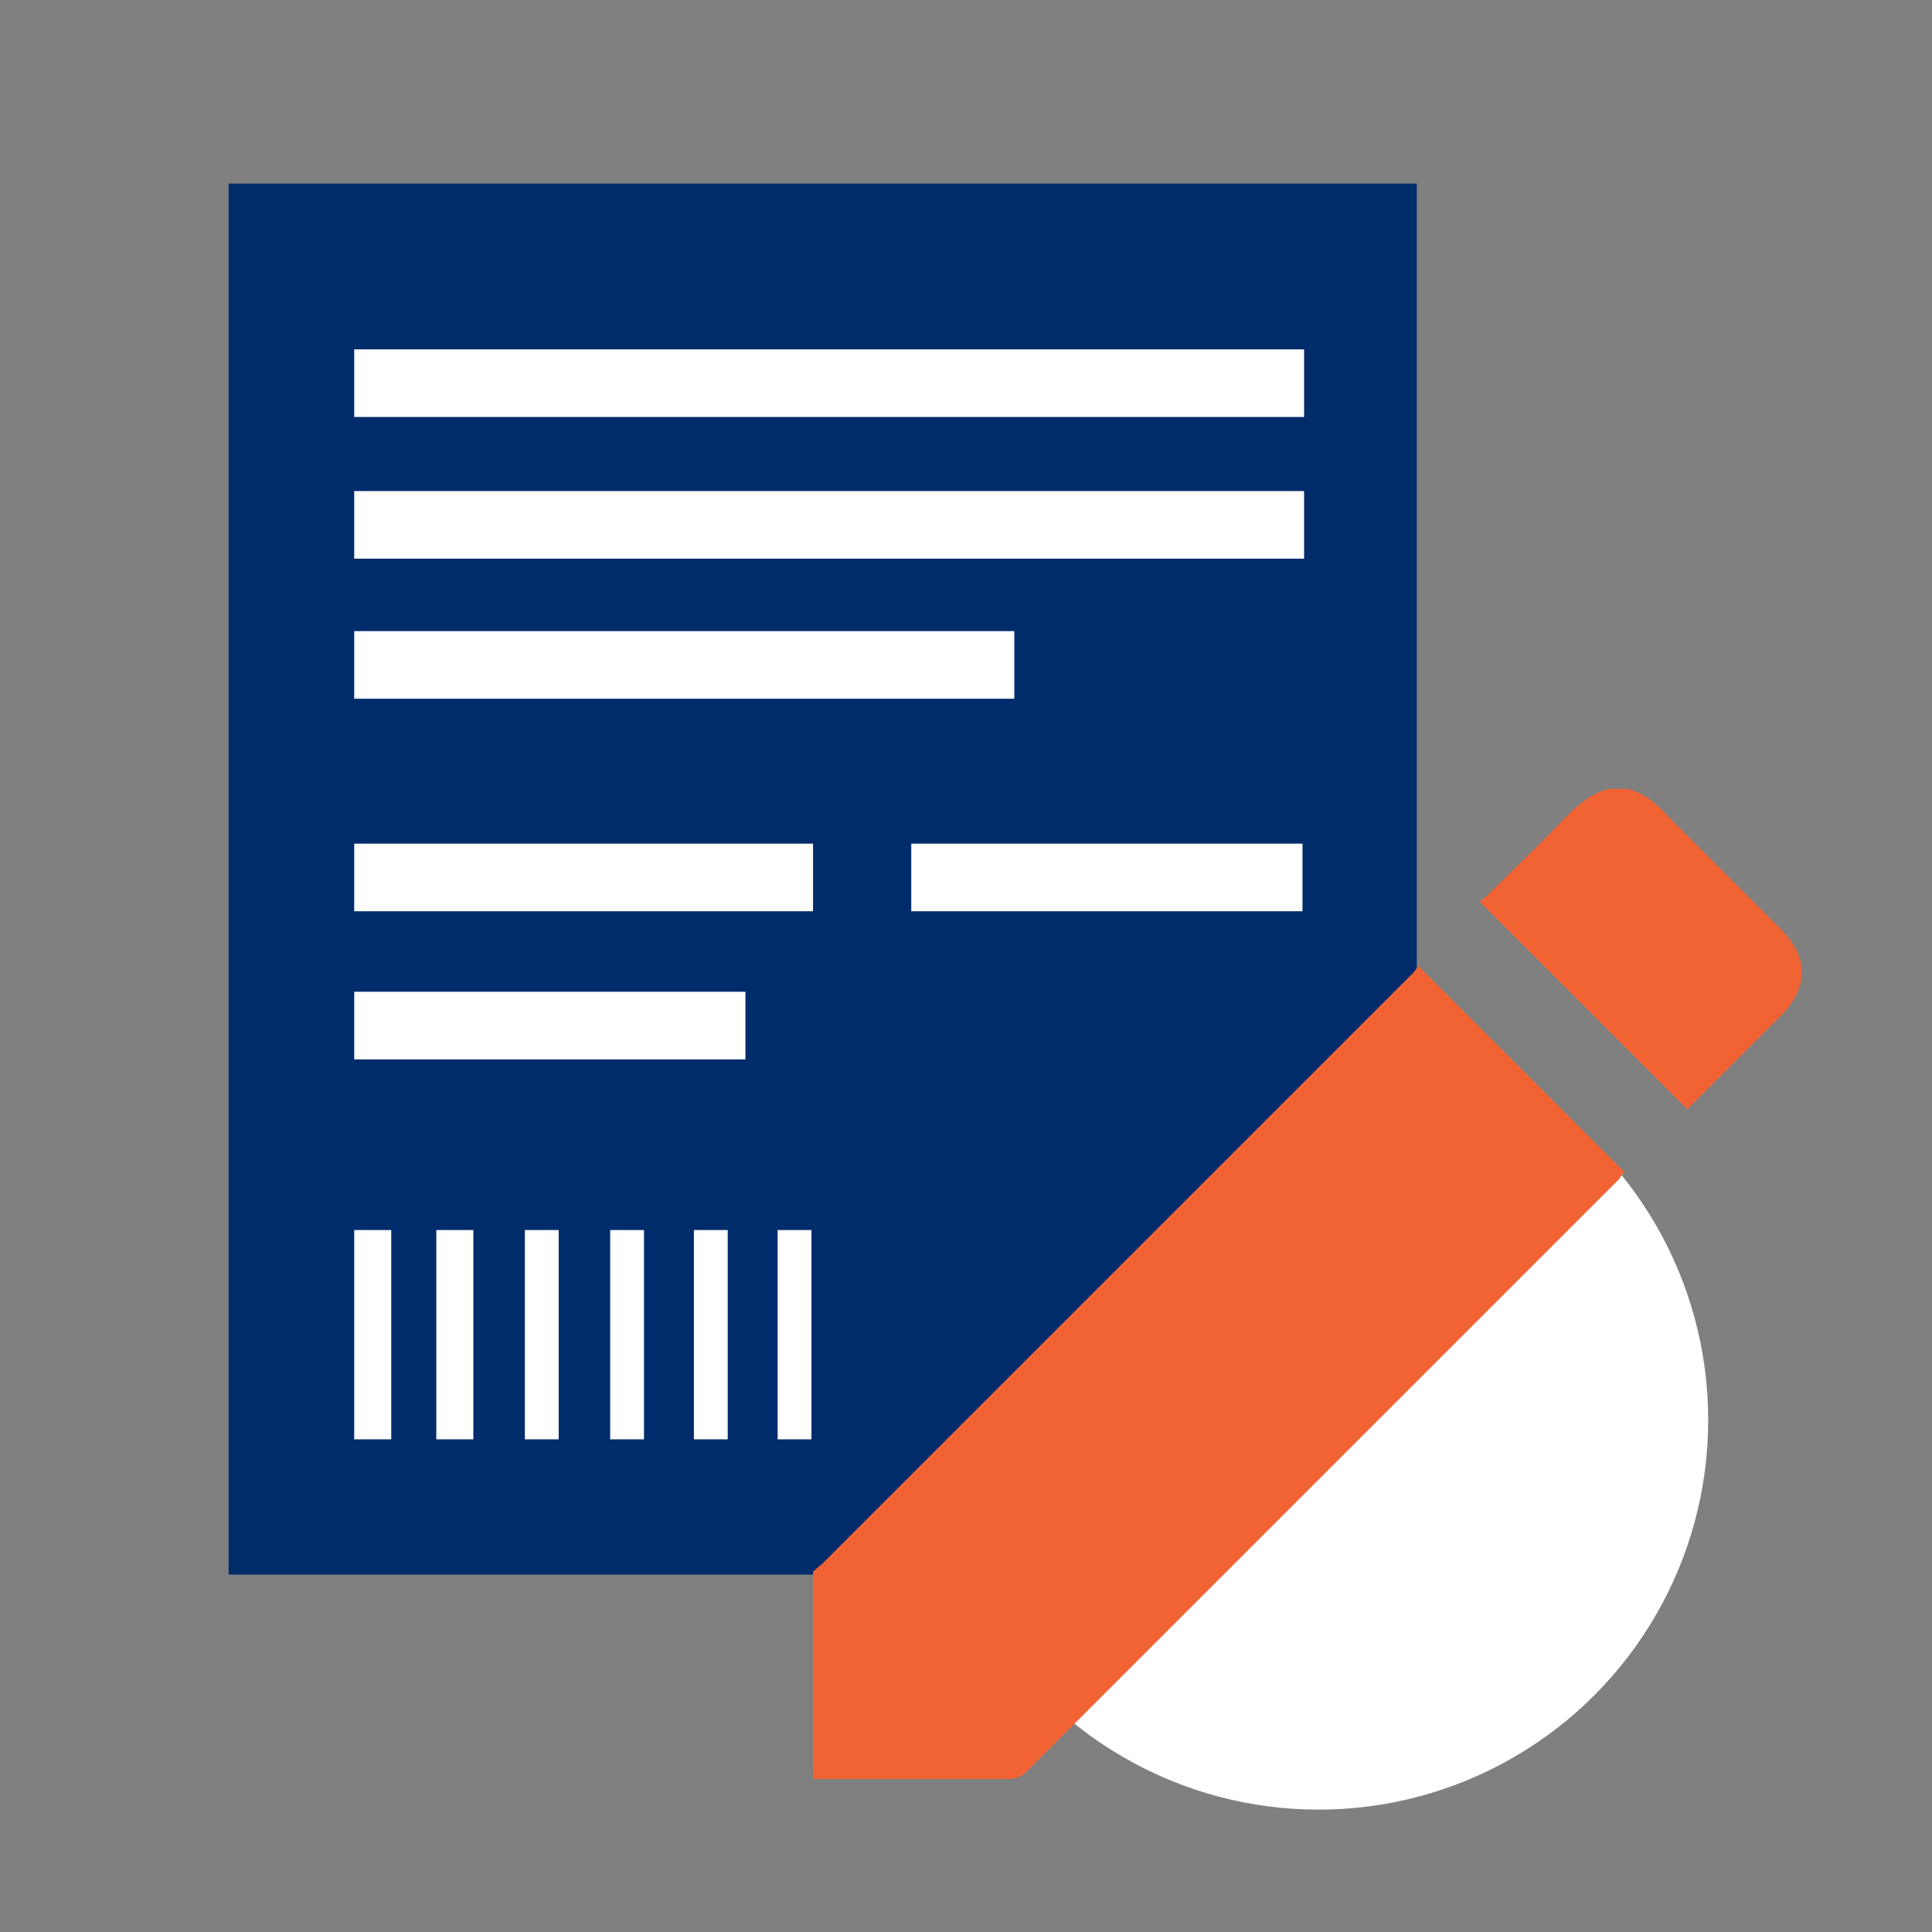
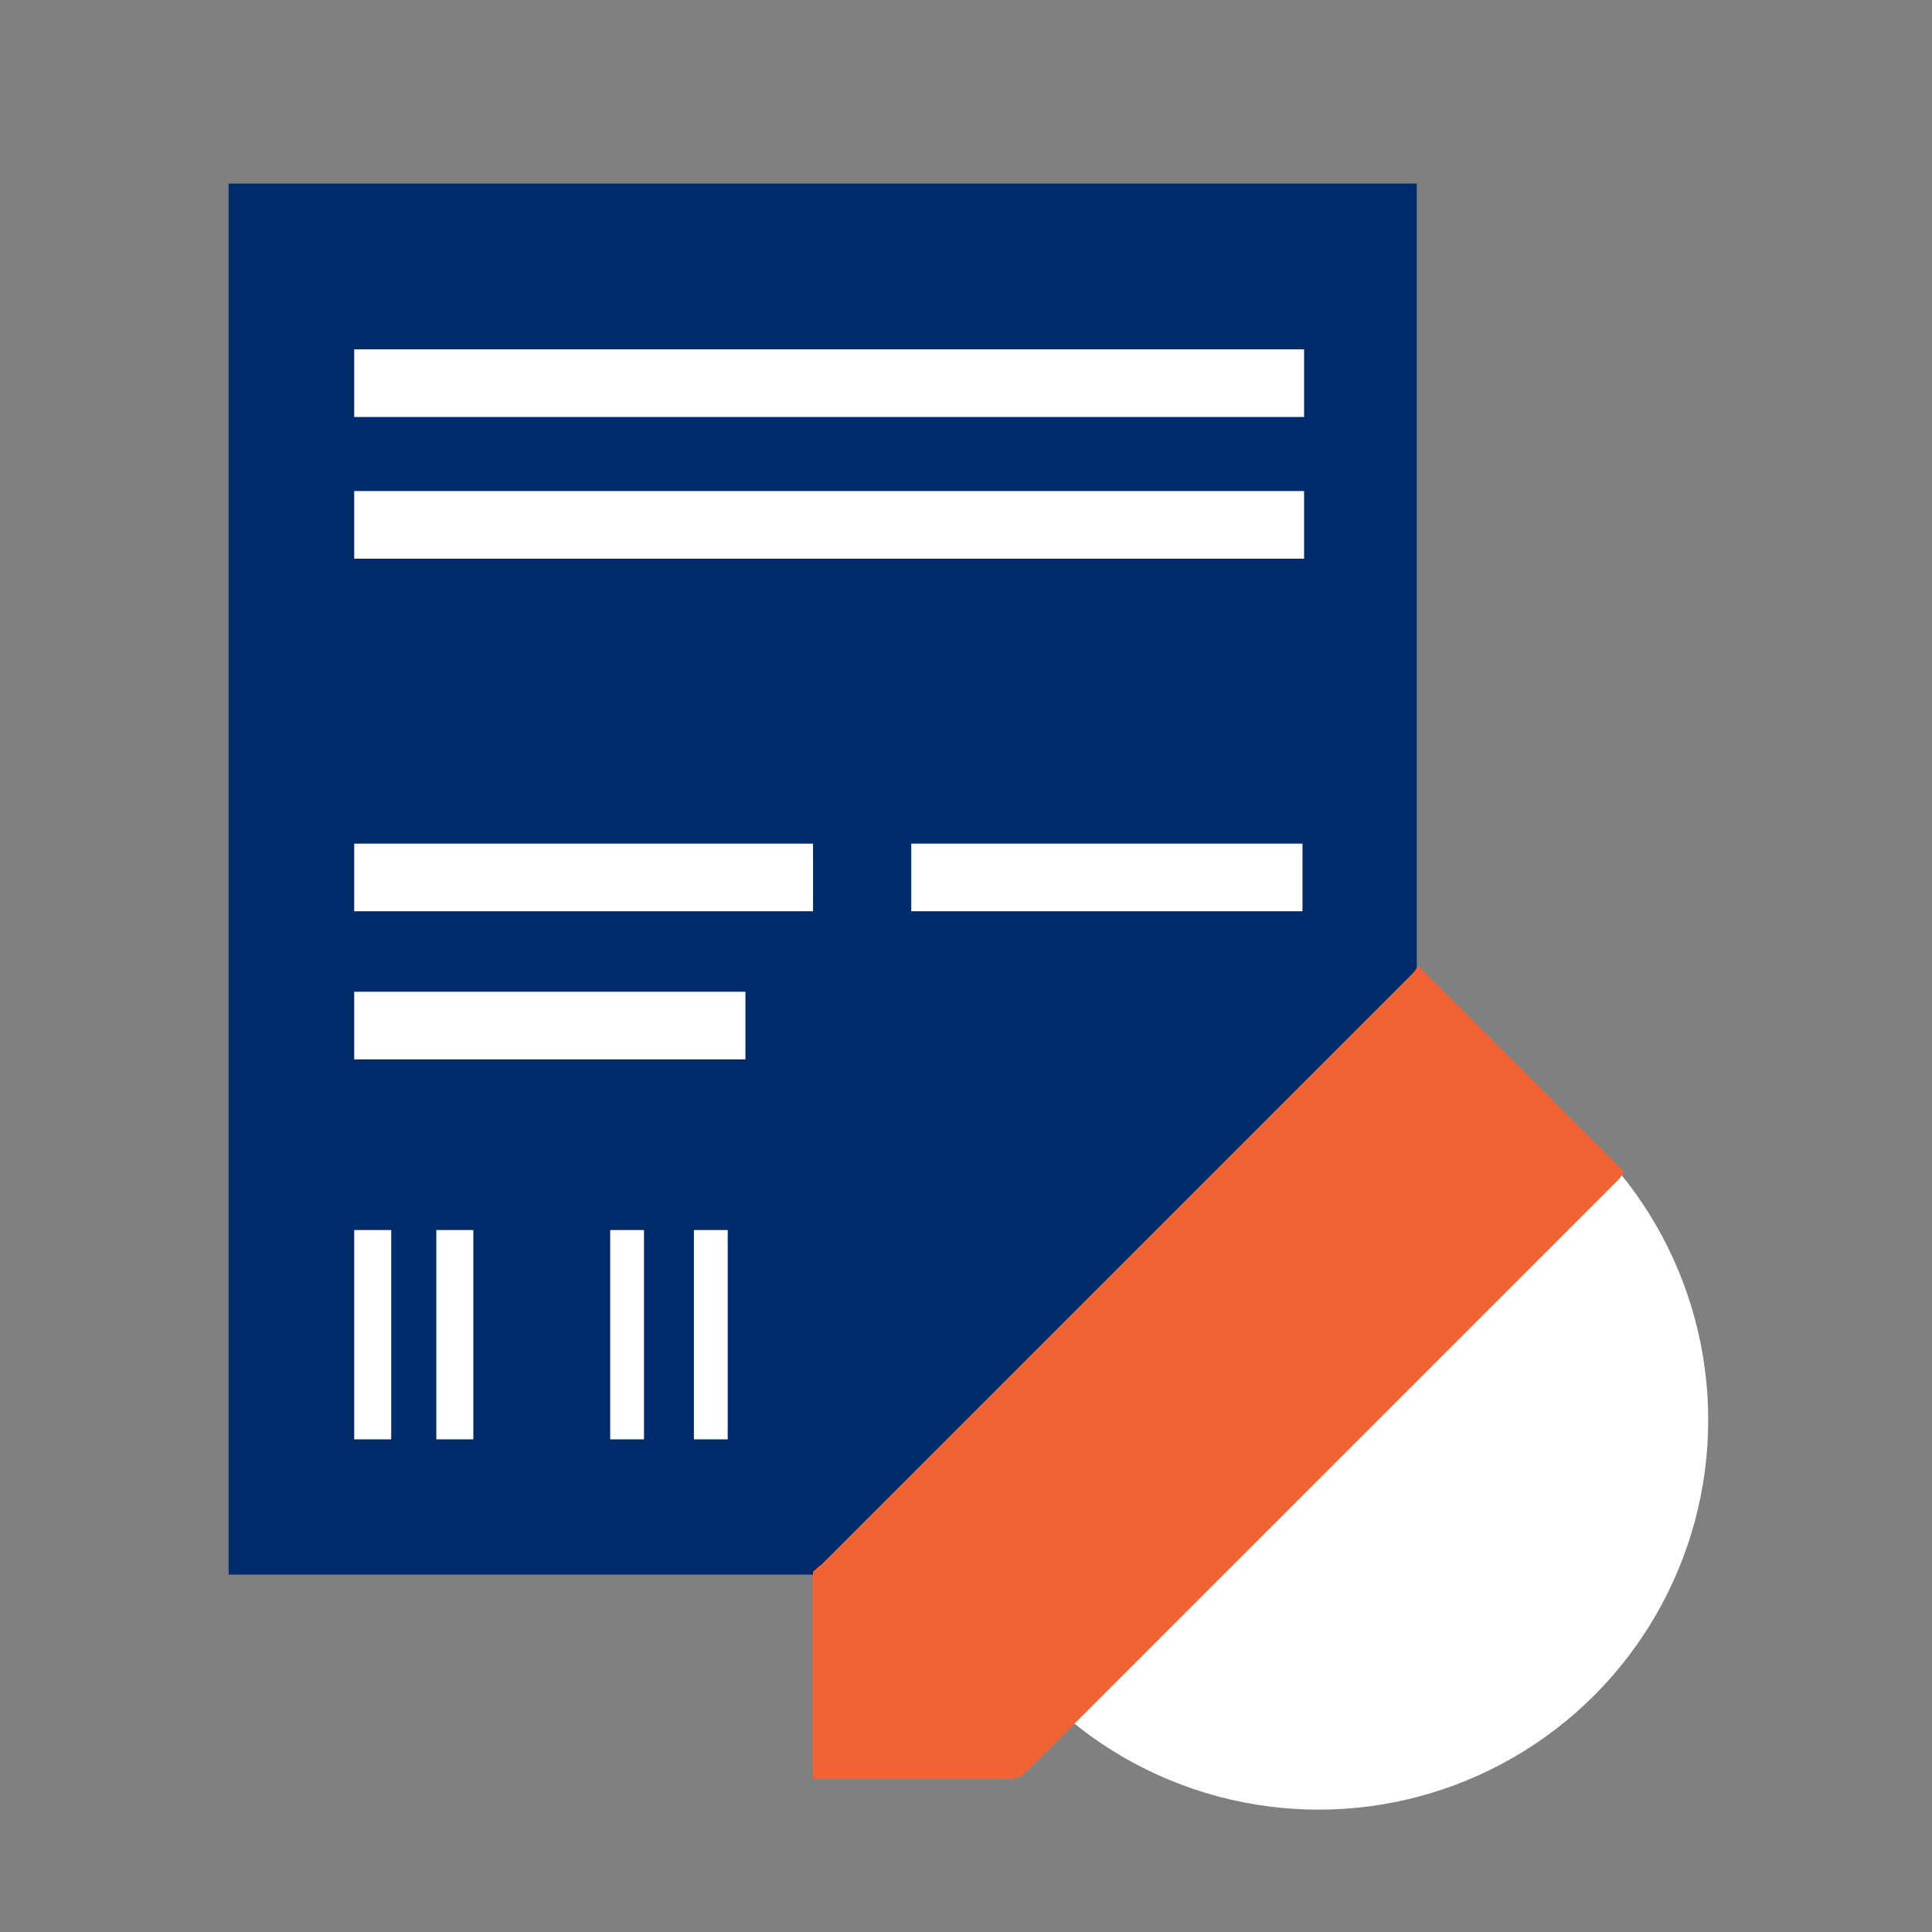
<svg xmlns="http://www.w3.org/2000/svg" version="1.1" id="Layer_1" x="0px" y="0px" viewBox="0 0 120 120" style="enable-background:new 0 0 120 120;" xml:space="preserve">
  <rect x="0" y="0" width="120" height="120" fill="#808080" stroke="none" />
  <style type="text/css">
	.st0{fill:#FFFFFF;}
	.st1{fill:none;}
	.st2{fill:#002C6C;}
	.st3{fill:#F26334;}
</style>
  <circle class="st0" cx="81.9" cy="88.2" r="24.2" />
  <rect x="-0.1" y="-0.1" class="st1" width="120" height="120" />
  <polygon class="st2" points="75.8,88.3 74.6,97.8 14.2,97.8 14.2,11.4 88,11.4 88,85.3 " />
  <g>
    <g>
      <rect x="22" y="76.4" class="st0" width="2.3" height="13" />
      <rect x="27.1" y="76.4" class="st0" width="2.3" height="13" />
-       <rect x="32.6" y="76.4" class="st0" width="2.1" height="13" />
      <rect x="37.9" y="76.4" class="st0" width="2.1" height="13" />
      <rect x="43.1" y="76.4" class="st0" width="2.1" height="13" />
-       <rect x="48.3" y="76.4" class="st0" width="2.1" height="13" />
    </g>
  </g>
  <rect x="22" y="21.7" class="st0" width="59" height="4.2" />
  <rect x="22" y="30.5" class="st0" width="59" height="4.2" />
-   <rect x="22" y="39.2" class="st0" width="41" height="4.2" />
  <rect x="22" y="52.4" class="st0" width="28.5" height="4.2" />
  <rect x="56.6" y="52.4" class="st0" width="24.3" height="4.2" />
  <rect x="22" y="61.6" class="st0" width="24.3" height="4.2" />
  <g>
    <path class="st3" d="M50.5,97.6c0.2-0.1,0.3-0.3,0.5-0.4c12.3-12.3,24.5-24.5,36.8-36.8c0.1-0.1,0.2-0.3,0.3-0.4   c4.3,4.3,8.6,8.6,12.8,12.8c-0.1,0.1-0.2,0.2-0.3,0.4c-12.3,12.3-24.5,24.5-36.8,36.8c-0.4,0.4-0.7,0.5-1.3,0.5c-4,0-8,0-12,0   C50.5,106.1,50.5,101.8,50.5,97.6z" />
-     <path class="st3" d="M101.1,49c1.1,0.3,1.9,1,2.6,1.8c2.3,2.3,4.6,4.6,6.9,6.9c1.8,1.8,1.7,3.7,0,5.4c-2,2-3.9,3.9-5.8,5.8   c-4.3-4.3-8.5-8.5-12.9-12.9c0.3-0.2,0.6-0.5,0.9-0.8c1.5-1.5,3-2.9,4.4-4.4c0.8-0.8,1.6-1.5,2.7-1.8C100.3,49,100.7,49,101.1,49z" />
  </g>
</svg>